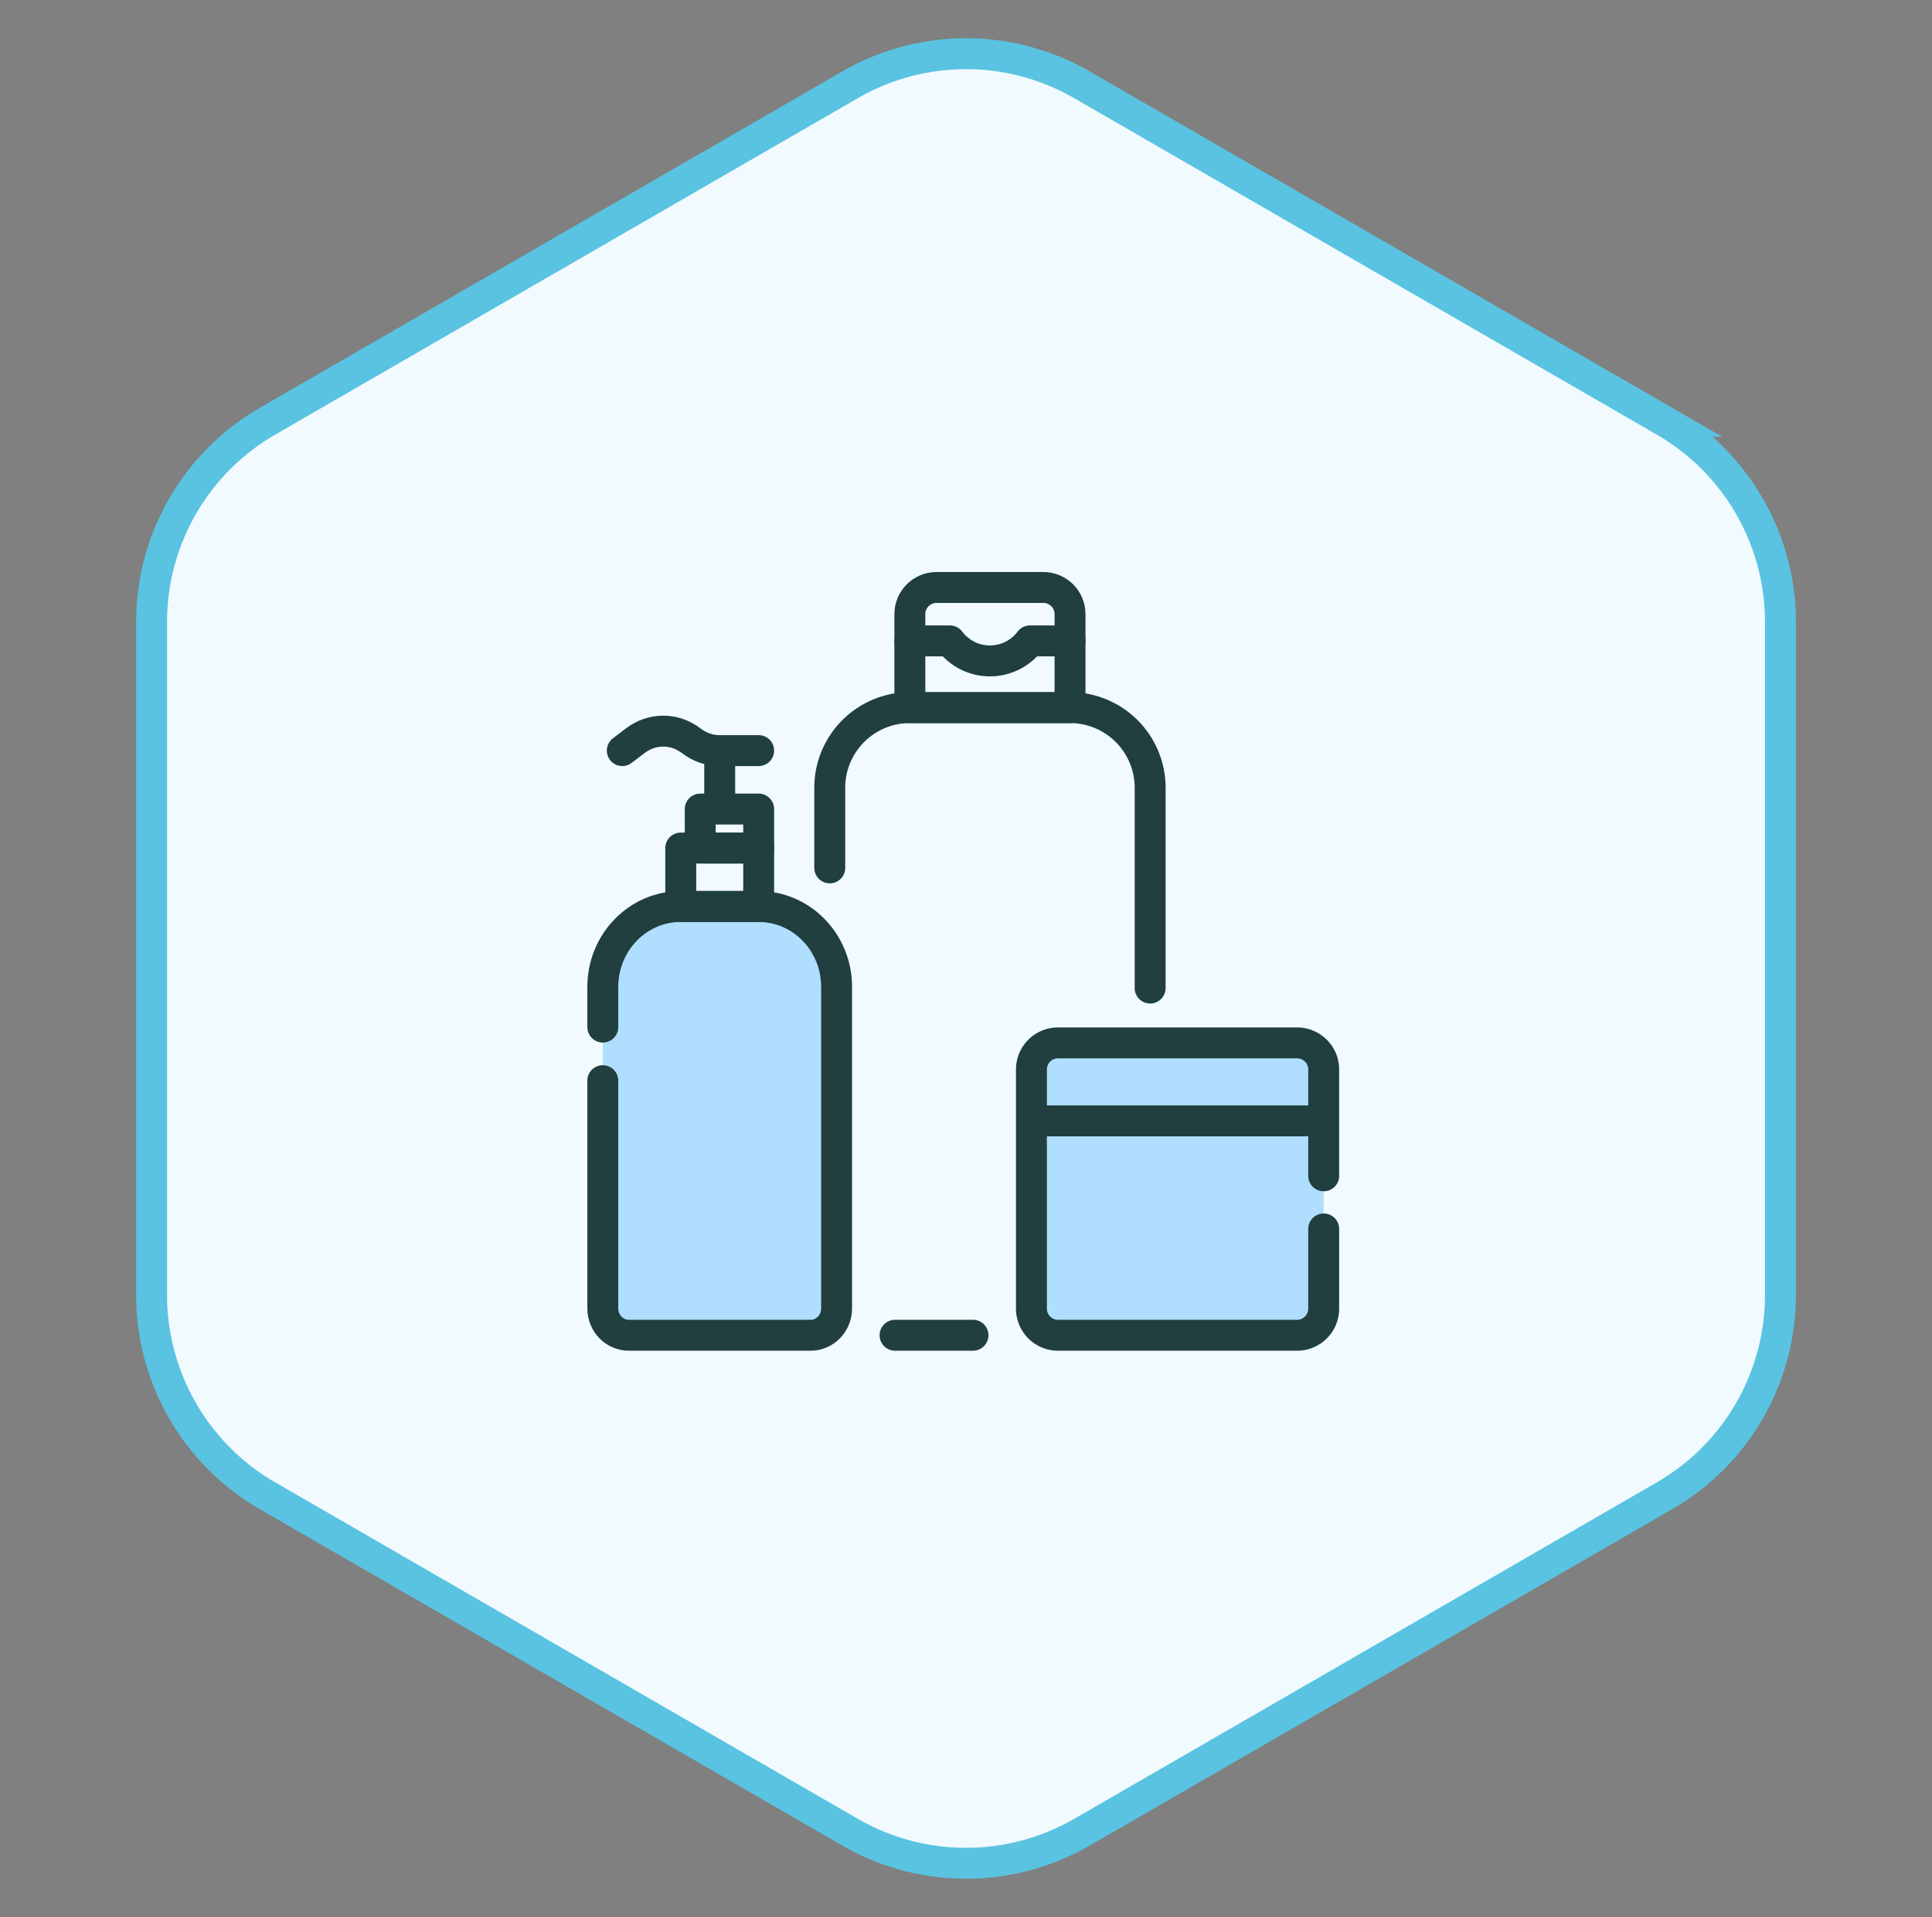
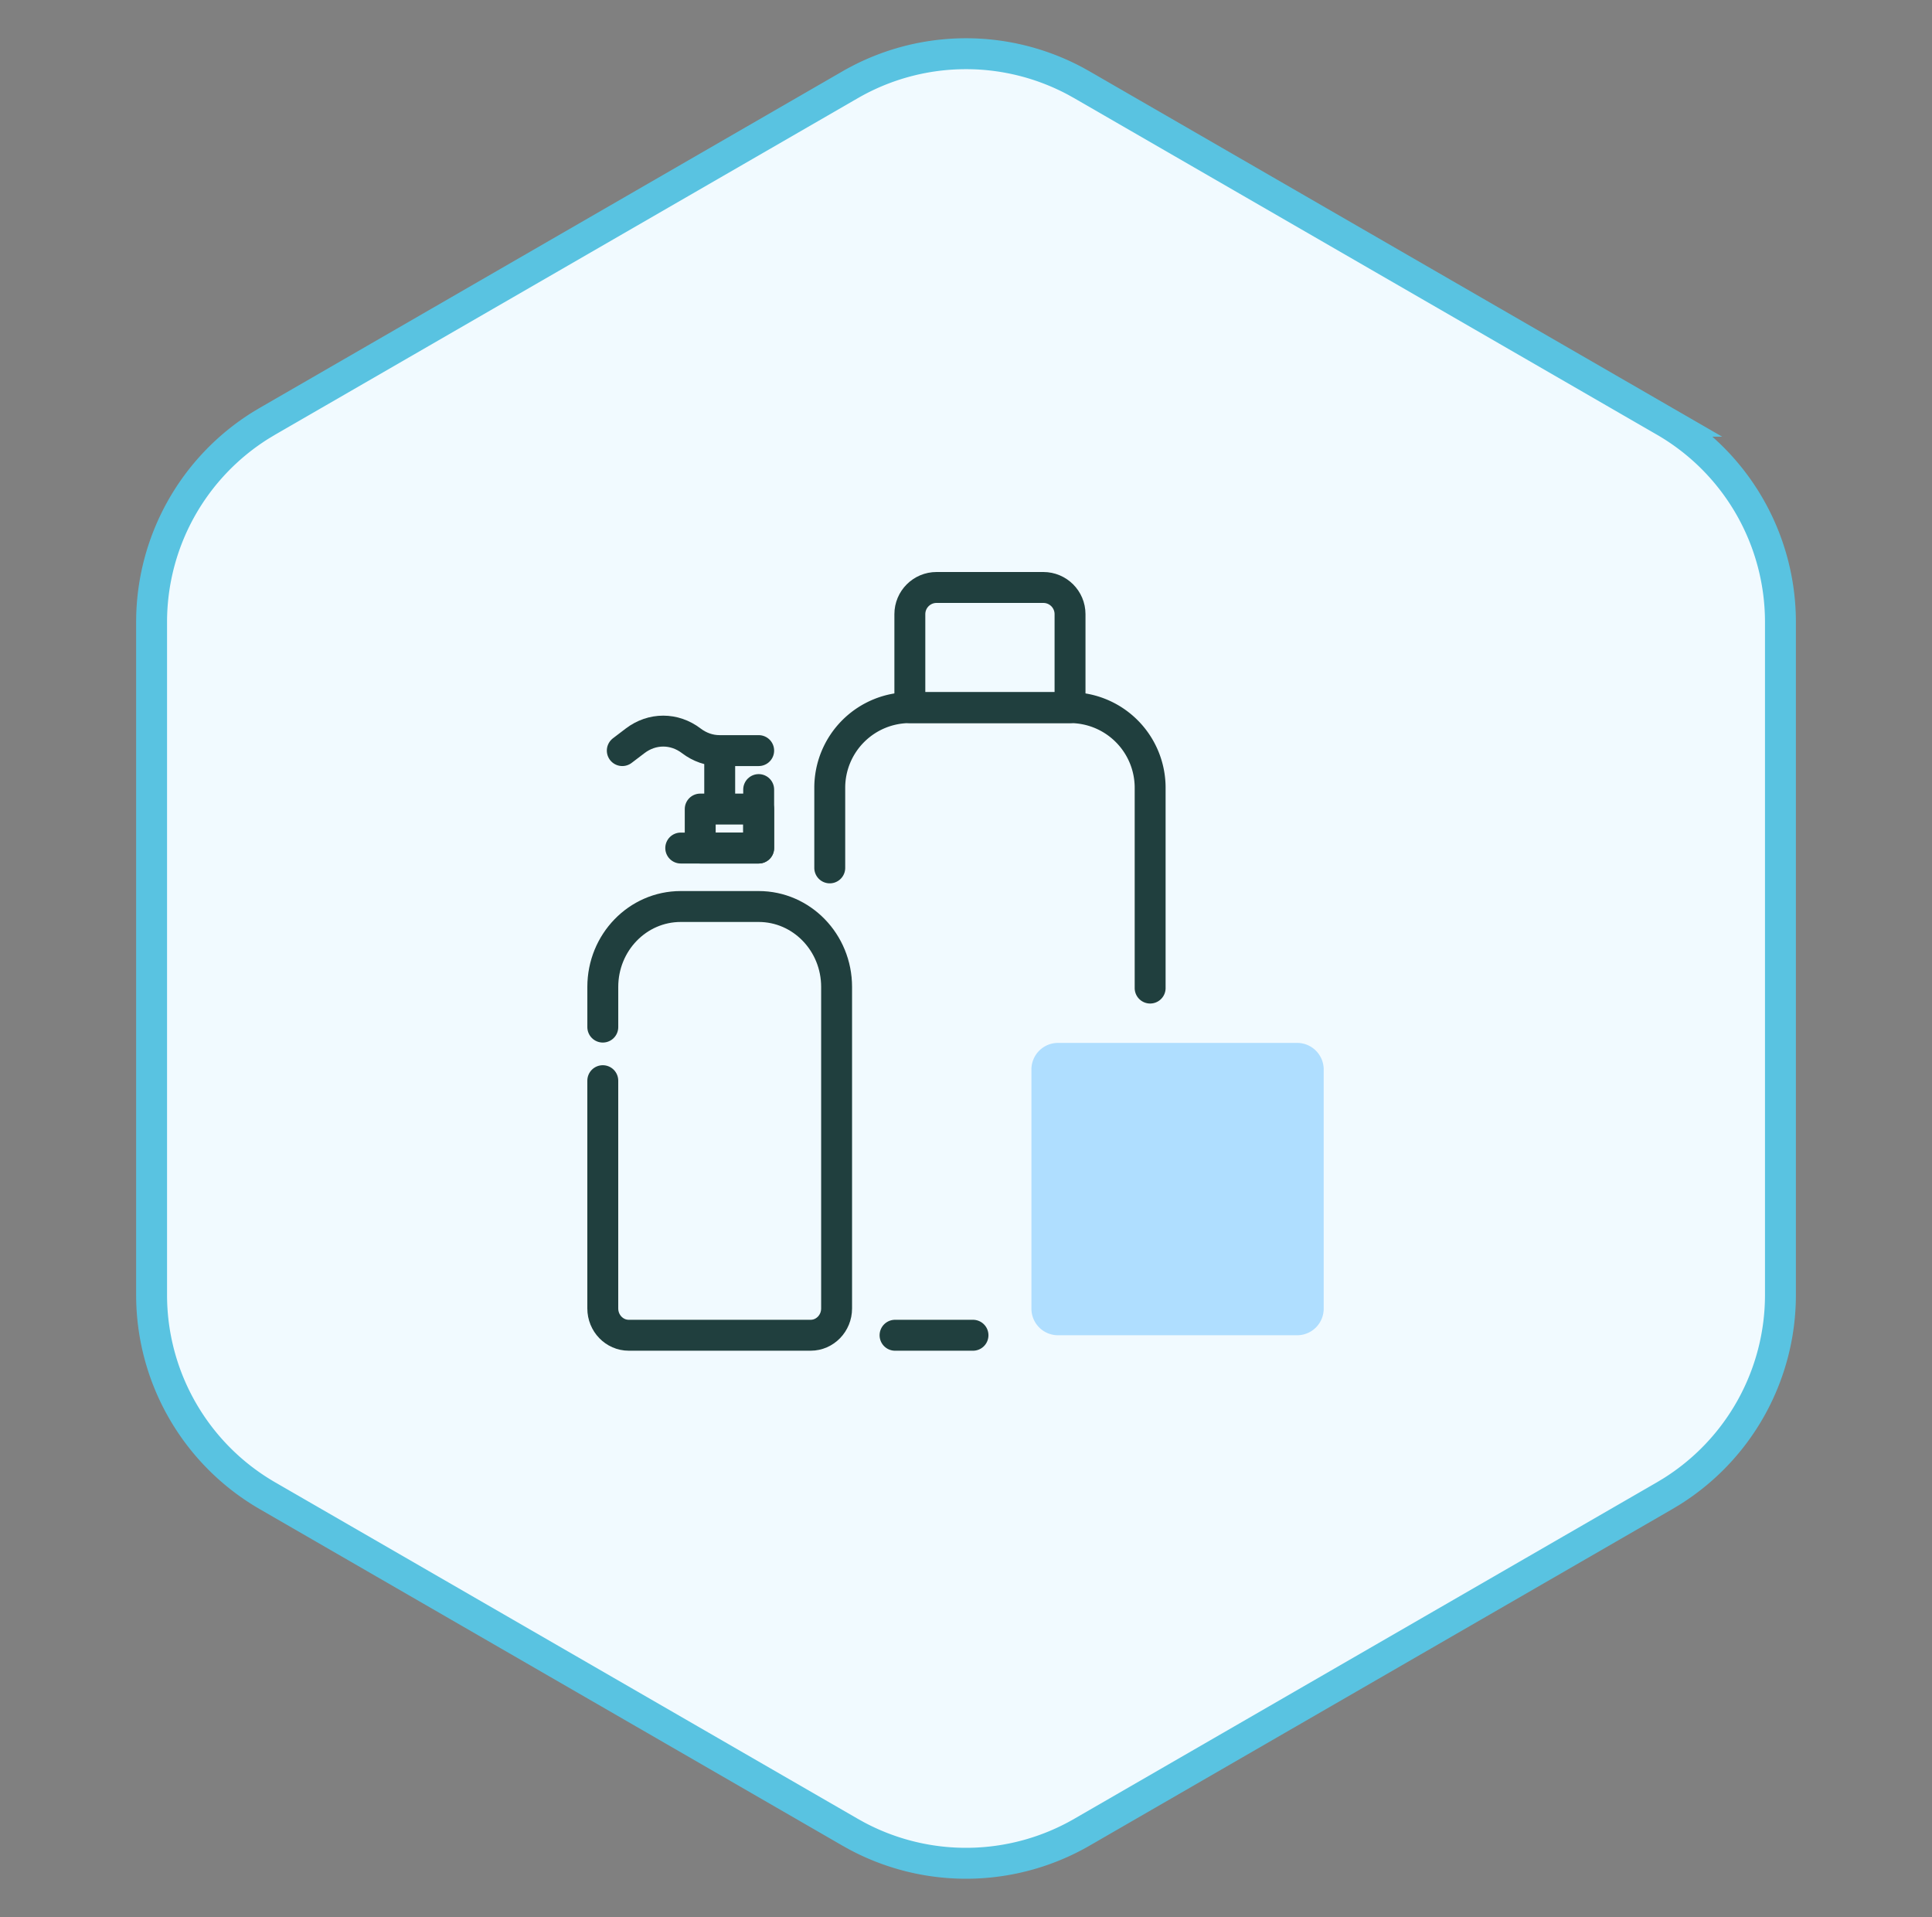
<svg xmlns="http://www.w3.org/2000/svg" width="125" height="124" viewBox="0 0 125 124" fill="none">
  <rect x="0" y="0" width="125" height="124" fill="#808080" stroke="none" />
  <path d="M55.001 5.484a15 15 0 0114.562-.243l.438.243 37.693 21.763a15 15 0 017.5 12.99v43.526a15 15 0 01-7.07 12.732l-.43.258-37.693 21.763a15.003 15.003 0 01-14.562.243l-.438-.243-37.693-21.763a15 15 0 01-7.5-12.99V40.237a15 15 0 017.07-12.732l.43-.258L55 5.484z" fill="#F1FAFF" stroke="#59C3E1" stroke-width="2" />
  <path d="M62.952 86.37H57.91m-4.225-30.232v-5.182a5.183 5.183 0 015.182-5.183h10.365a5.183 5.183 0 015.182 5.183v12.956" stroke="#203F3E" stroke-width="2" stroke-linecap="round" stroke-linejoin="round" />
  <path d="M60.594 38h6.91c.954 0 1.727.773 1.727 1.727v6.047H58.867v-6.047c0-.953.773-1.727 1.727-1.727z" stroke="#203F3E" stroke-width="2" stroke-linecap="round" stroke-linejoin="round" />
-   <path d="M58.867 41.455h2.59a3.24 3.24 0 005.183 0h2.591" stroke="#203F3E" stroke-width="2" stroke-linecap="round" stroke-linejoin="round" />
  <path d="M85.643 79.494v5.157a1.72 1.72 0 01-1.72 1.719h-15.47a1.72 1.72 0 01-1.72-1.72V69.18c0-.95.77-1.72 1.72-1.72h15.47c.95 0 1.72.77 1.72 1.72v6.876" fill="#AFDEFF" />
-   <path d="M85.643 79.494v5.157a1.72 1.72 0 01-1.72 1.719h-15.47a1.72 1.72 0 01-1.72-1.72V69.18c0-.95.77-1.72 1.72-1.72h15.47c.95 0 1.72.77 1.72 1.72v6.876m-18.909-3.552h18.909" stroke="#203F3E" stroke-width="2" stroke-linecap="round" stroke-linejoin="round" />
-   <path d="M39.001 66.437v-2.6c0-2.872 2.258-5.2 5.042-5.2h5.043c2.784 0 5.042 2.328 5.042 5.2v20.8c0 .956-.753 1.733-1.68 1.733H40.681c-.928 0-1.681-.777-1.681-1.734V69.903" fill="#AFDEFF" />
  <path d="M39.001 66.437v-2.6c0-2.872 2.258-5.2 5.042-5.2h5.043c2.784 0 5.042 2.328 5.042 5.2v20.8c0 .956-.753 1.733-1.68 1.733H40.681c-.928 0-1.681-.777-1.681-1.734V69.903" stroke="#203F3E" stroke-width="2" stroke-linecap="round" stroke-linejoin="round" />
-   <path d="M49.086 54.855h-5.042v3.782h5.042v-3.782z" stroke="#203F3E" stroke-width="2" stroke-linecap="round" stroke-linejoin="round" />
+   <path d="M49.086 54.855h-5.042h5.042v-3.782z" stroke="#203F3E" stroke-width="2" stroke-linecap="round" stroke-linejoin="round" />
  <path d="M49.086 52.334h-3.782v2.521h3.782v-2.521zm0-3.782H46.55c-.647 0-1.28-.22-1.82-.63-1.101-.841-2.539-.841-3.64 0l-.828.63m6.303.001v3.782" stroke="#203F3E" stroke-width="2" stroke-linecap="round" stroke-linejoin="round" />
</svg>